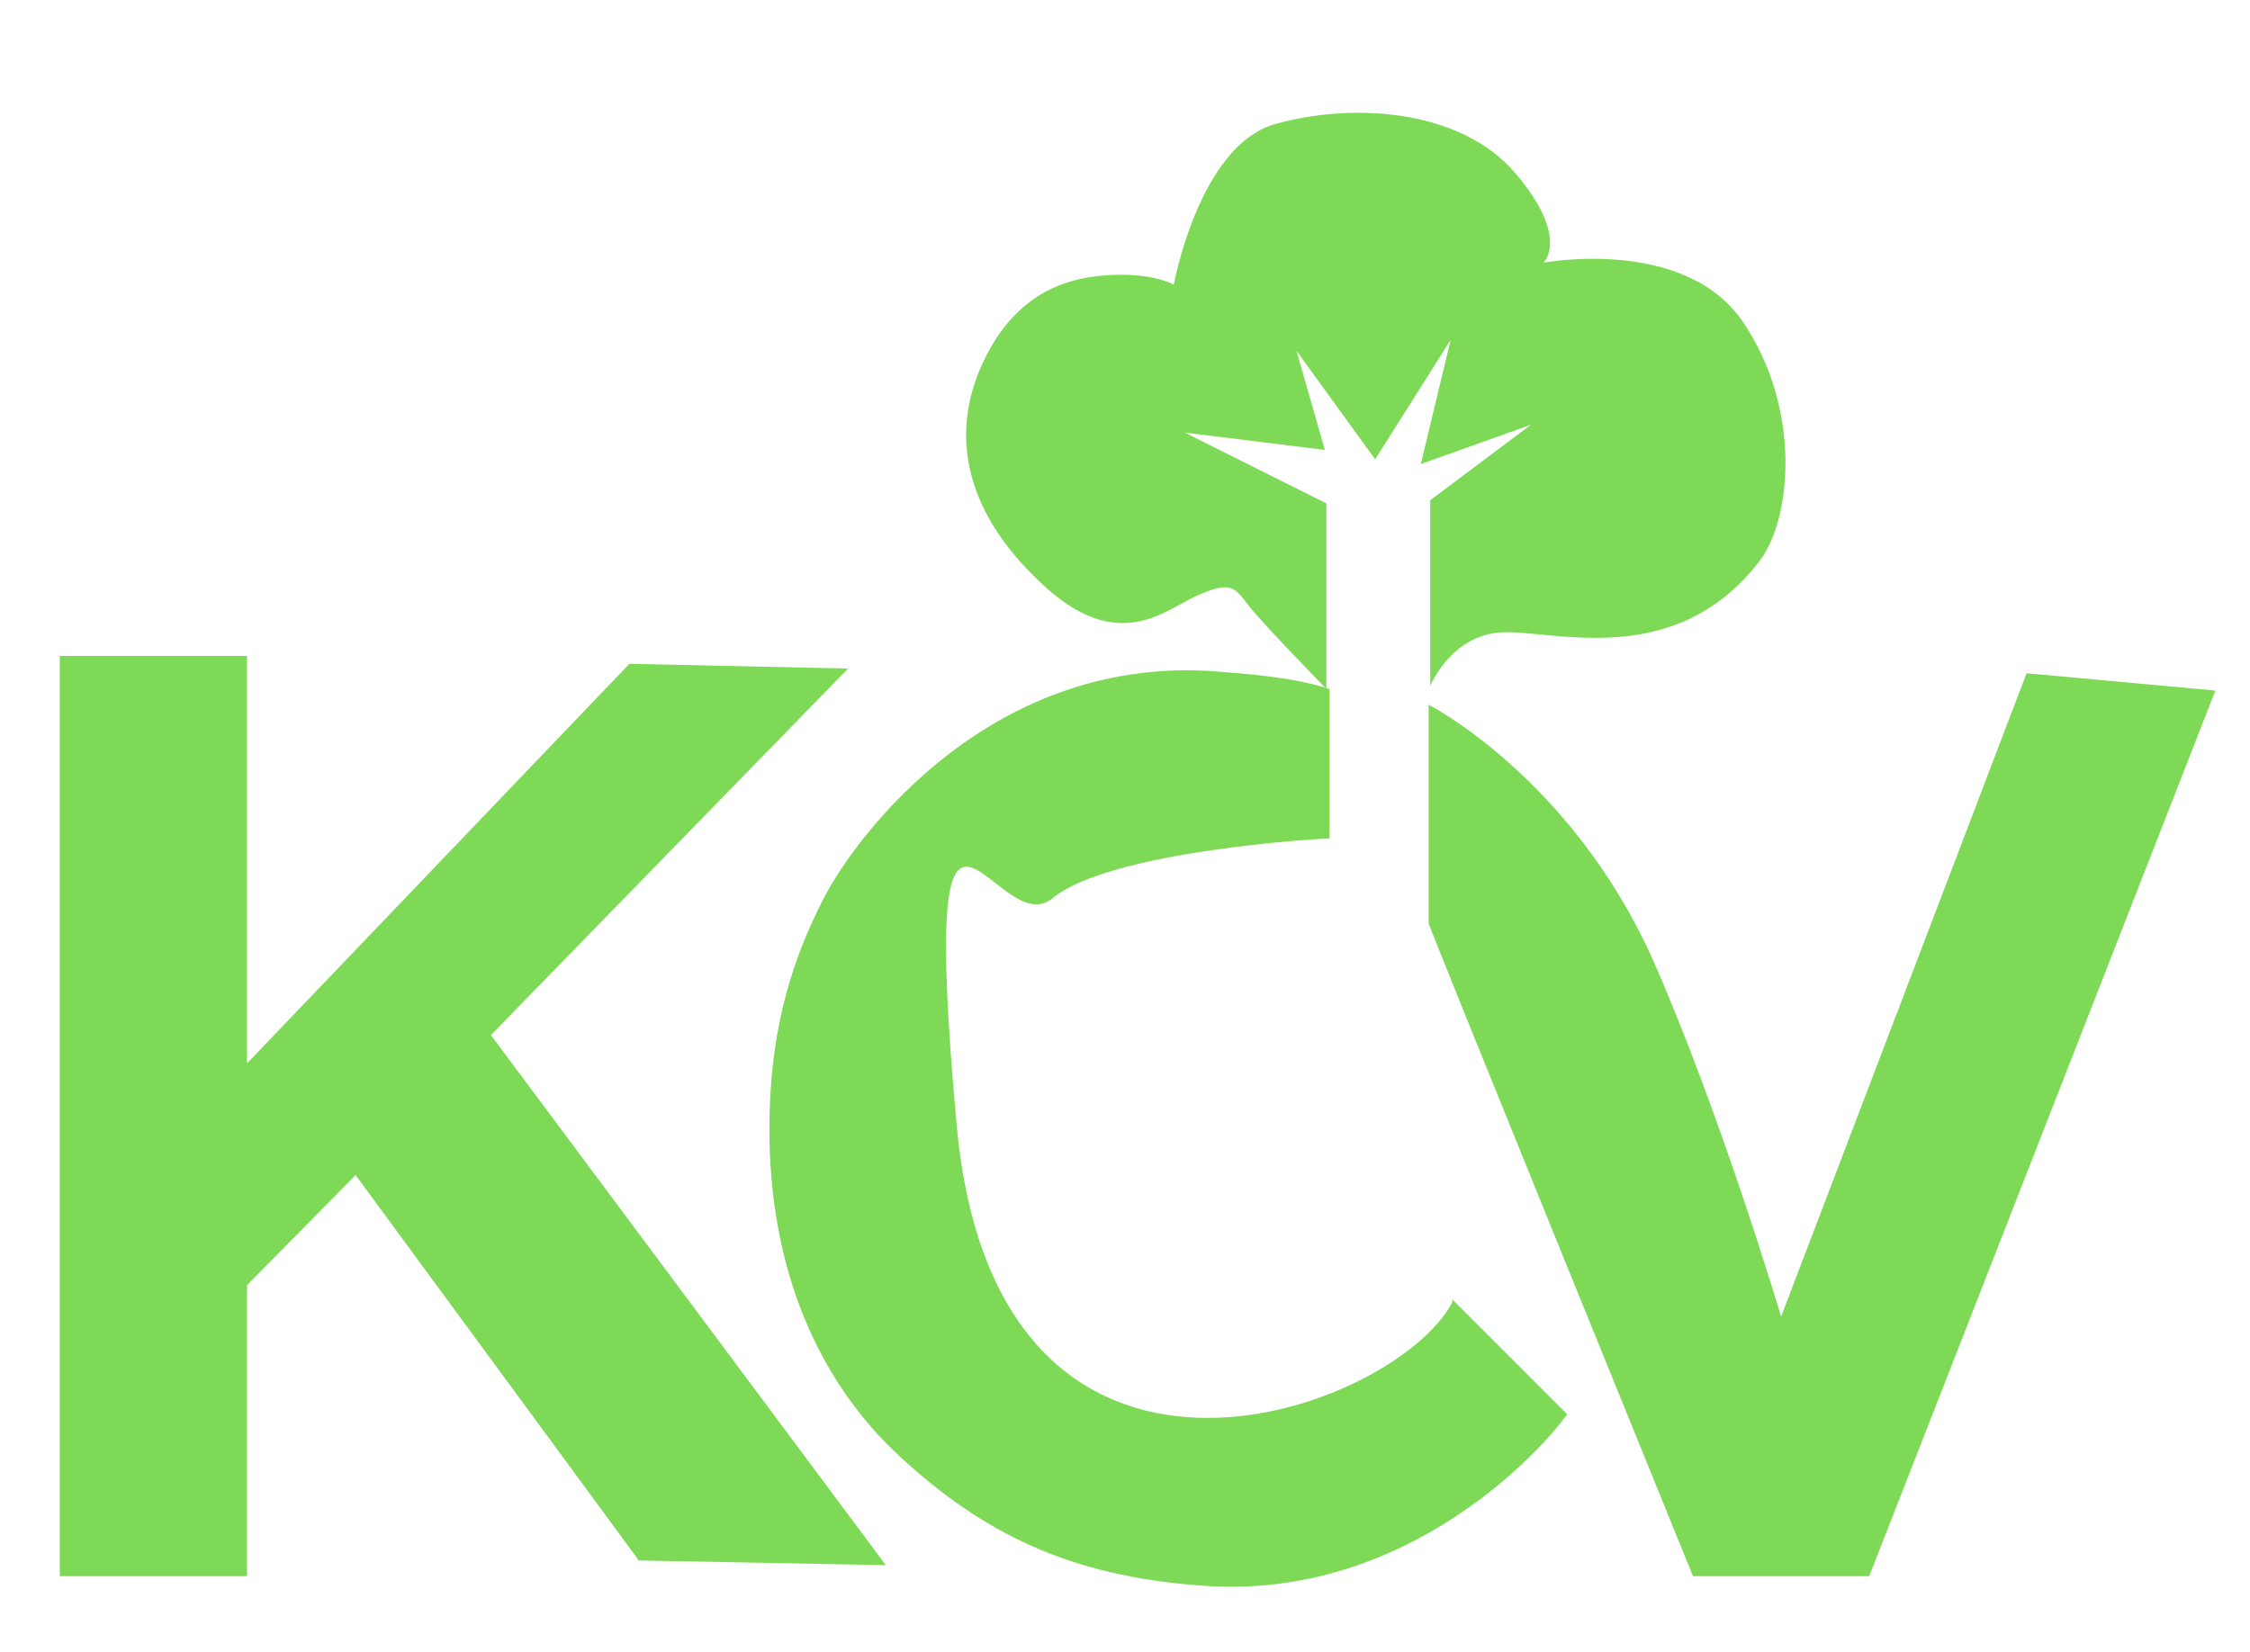
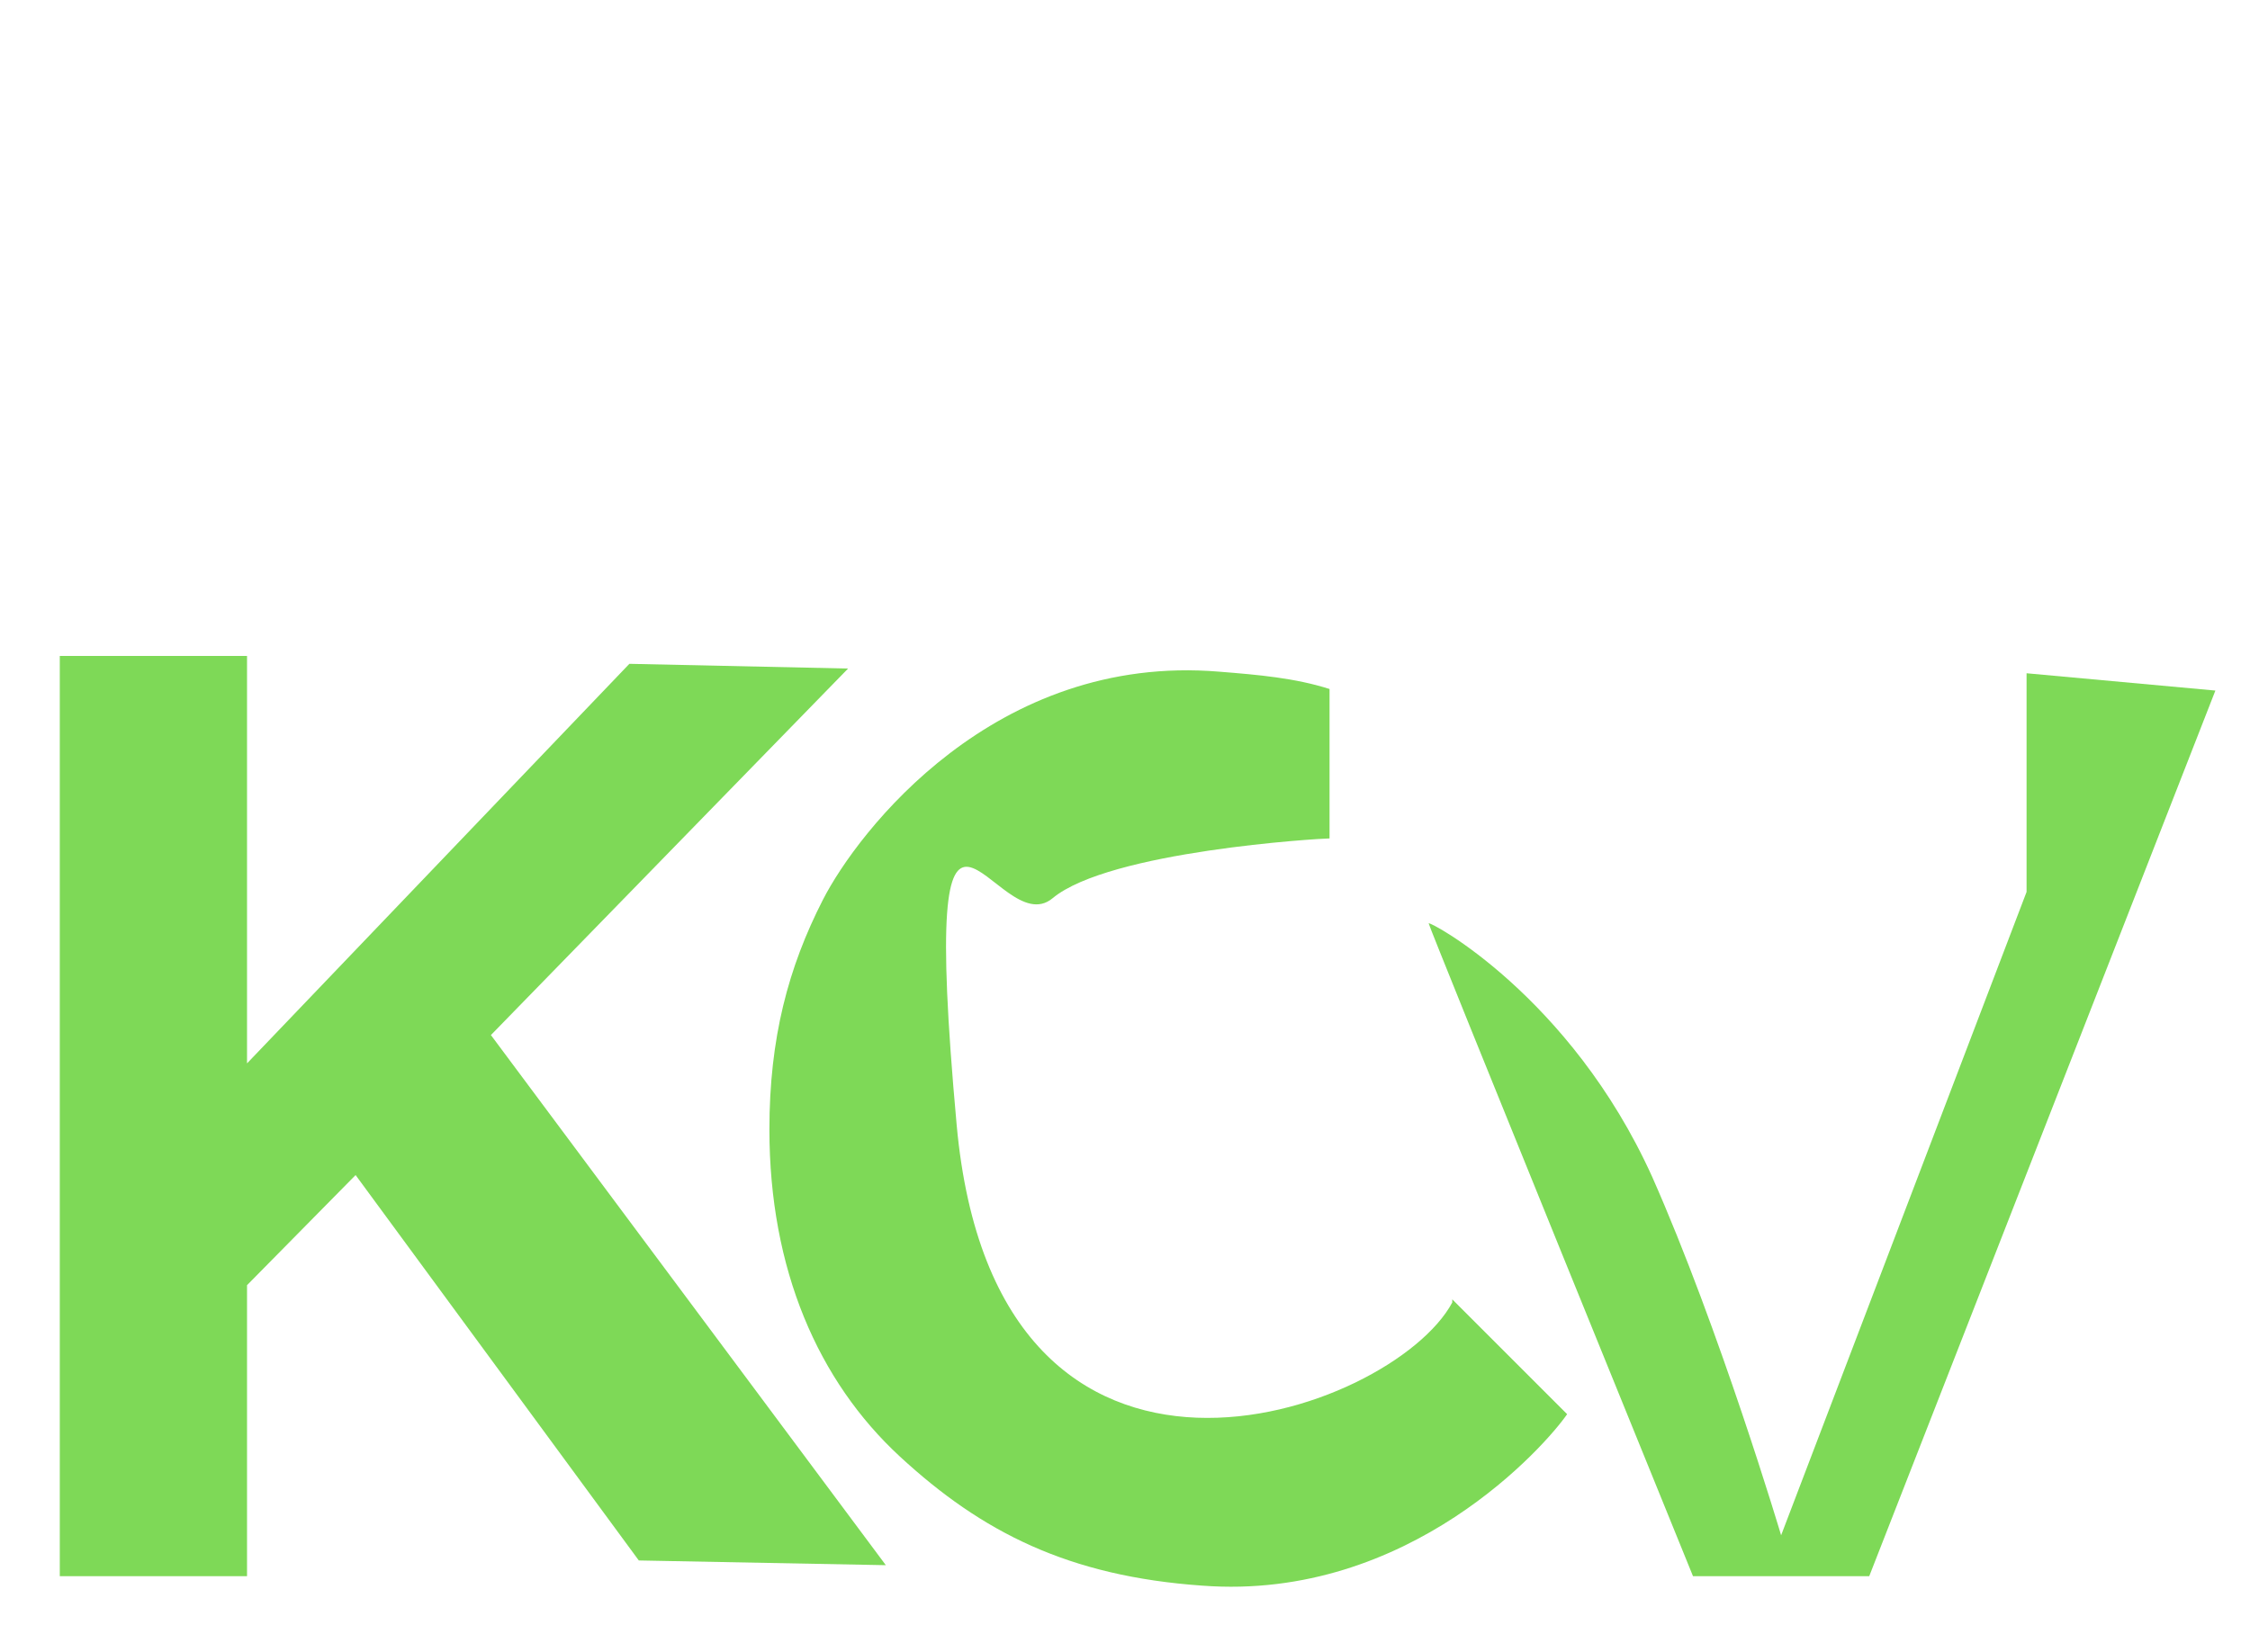
<svg xmlns="http://www.w3.org/2000/svg" id="Layer_1" viewBox="0 0 143 105">
  <defs>
    <style>      .st0 {        fill: #7ed957;      }    </style>
  </defs>
  <polygon class="st0" points="56.3 99.5 31.2 65.8 53.9 42.5 40 42.2 15.7 67.6 15.7 41.7 3.8 41.7 3.8 100.2 15.7 100.2 15.7 81.7 22.6 74.7 40.6 99.2 56.3 99.5" />
  <path class="st0" d="M92.3,82.8c-3.8,7.1-29,16.2-31.5-11.3s2.5-11.4,6.1-14.4,17-3.8,17.6-3.8v-9.5c-2.2-.7-4.5-.9-7-1.1-14.3-1.2-23,10.2-25.2,14.5s-3.4,8.8-3.4,14.6c0,8.9,3.1,16,8.3,20.8s10.7,7.6,19.2,8.2c13.2,1,21.9-9,23.2-10.9l-7.3-7.3v.2h0Z" />
-   <path class="st0" d="M84.4,43.9s-4.4-4.5-5.2-5.6-1.2-1.3-3.2-.4-5,3.8-9.9-.9c-5-4.7-5.6-9.6-3.7-13.8s4.9-5.5,7.9-5.7,4.3.6,4.3.6c0,0,1.6-8.8,6.4-10.2,4.9-1.4,11.8-1,15.3,3.1s1.8,5.7,1.8,5.7c0,0,9-1.7,12.7,3.8,3.7,5.5,3.1,12.5,1,15.2-5.4,7-13.2,4.3-16.4,4.5s-4.5,3.4-4.5,3.4v-11.8l6.4-4.8-7,2.5,1.9-7.9-4.8,7.6-5-6.9,1.8,6.3-8.9-1.1,9,4.5v12.2-.3h0Z" />
-   <path class="st0" d="M128.8,42.8l12,1.1-22,56.3h-11.2s-16.8-41.3-16.8-41.5v-13.9s9,4.6,14.2,16.1c4.3,9.7,8.2,22.8,8.2,22.8,0,0,15.6-40.9,15.6-40.9Z" />
+   <path class="st0" d="M128.8,42.8l12,1.1-22,56.3h-11.2s-16.8-41.3-16.8-41.5s9,4.6,14.2,16.1c4.3,9.7,8.2,22.8,8.2,22.8,0,0,15.6-40.9,15.6-40.9Z" />
</svg>